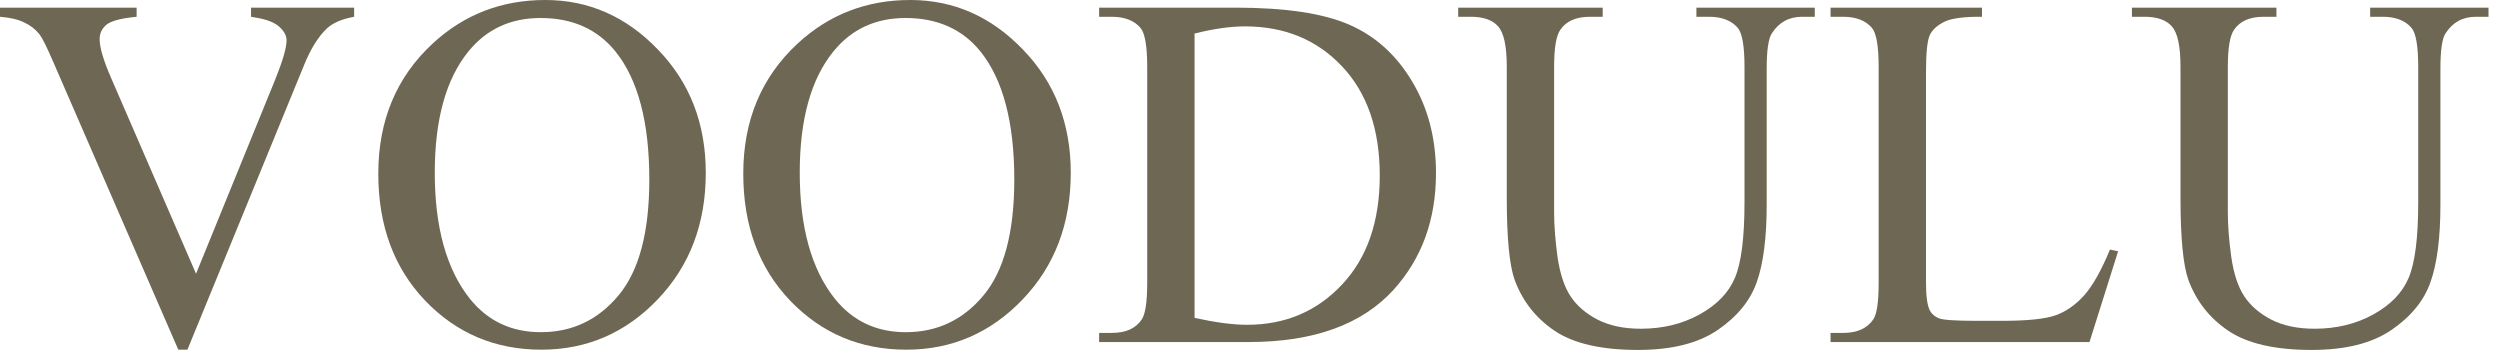
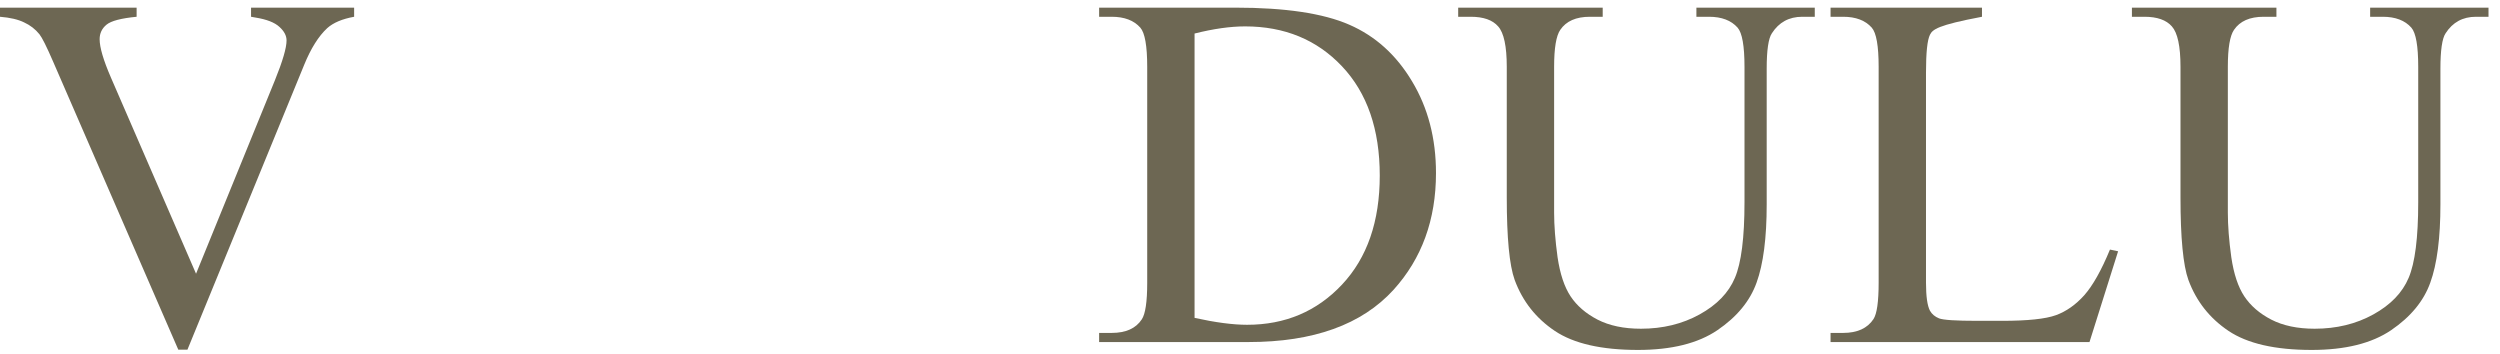
<svg xmlns="http://www.w3.org/2000/svg" fill="none" viewBox="0 0 198 28" height="28" width="198">
  <path fill="#6D6753" d="M187.715 1.328V0.605H197.09V1.328H196.094C195.052 1.328 194.251 1.764 193.691 2.637C193.418 3.04 193.281 3.978 193.281 5.449V16.191C193.281 18.848 193.014 20.912 192.48 22.383C191.96 23.841 190.924 25.098 189.375 26.152C187.839 27.194 185.742 27.715 183.086 27.715C180.195 27.715 178.001 27.213 176.504 26.211C175.007 25.208 173.945 23.861 173.32 22.168C172.904 21.009 172.695 18.835 172.695 15.645V5.293C172.695 3.665 172.467 2.598 172.012 2.09C171.569 1.582 170.846 1.328 169.844 1.328H168.848V0.605H180.293V1.328H179.277C178.184 1.328 177.402 1.673 176.934 2.363C176.608 2.832 176.445 3.809 176.445 5.293V16.836C176.445 17.865 176.536 19.043 176.719 20.371C176.914 21.699 177.259 22.734 177.754 23.477C178.249 24.219 178.958 24.831 179.883 25.312C180.82 25.794 181.966 26.035 183.32 26.035C185.052 26.035 186.602 25.658 187.969 24.902C189.336 24.147 190.267 23.184 190.762 22.012C191.27 20.827 191.523 18.828 191.523 16.016V5.293C191.523 3.639 191.341 2.604 190.977 2.188C190.469 1.615 189.714 1.328 188.711 1.328H187.715Z" />
-   <path fill="#6D6753" d="M167.109 19.766L167.754 19.902L165.488 27.09H144.98V26.367H145.977C147.096 26.367 147.897 26.003 148.379 25.273C148.652 24.857 148.789 23.893 148.789 22.383V5.293C148.789 3.639 148.607 2.604 148.242 2.188C147.734 1.615 146.979 1.328 145.977 1.328H144.98V0.605H156.973V1.328C155.566 1.315 154.577 1.445 154.004 1.719C153.444 1.992 153.06 2.337 152.852 2.754C152.643 3.171 152.539 4.167 152.539 5.742V22.383C152.539 23.463 152.643 24.206 152.852 24.609C153.008 24.883 153.249 25.085 153.574 25.215C153.9 25.345 154.915 25.41 156.621 25.41H158.555C160.586 25.41 162.012 25.26 162.832 24.961C163.652 24.662 164.401 24.134 165.078 23.379C165.755 22.611 166.432 21.406 167.109 19.766Z" />
+   <path fill="#6D6753" d="M167.109 19.766L167.754 19.902L165.488 27.09H144.98V26.367H145.977C147.096 26.367 147.897 26.003 148.379 25.273C148.652 24.857 148.789 23.893 148.789 22.383V5.293C148.789 3.639 148.607 2.604 148.242 2.188C147.734 1.615 146.979 1.328 145.977 1.328H144.98V0.605H156.973V1.328C153.444 1.992 153.06 2.337 152.852 2.754C152.643 3.171 152.539 4.167 152.539 5.742V22.383C152.539 23.463 152.643 24.206 152.852 24.609C153.008 24.883 153.249 25.085 153.574 25.215C153.9 25.345 154.915 25.41 156.621 25.41H158.555C160.586 25.41 162.012 25.26 162.832 24.961C163.652 24.662 164.401 24.134 165.078 23.379C165.755 22.611 166.432 21.406 167.109 19.766Z" />
  <path fill="#6D6753" d="M134.355 1.328V0.605H143.73V1.328H142.734C141.693 1.328 140.892 1.764 140.332 2.637C140.059 3.04 139.922 3.978 139.922 5.449V16.191C139.922 18.848 139.655 20.912 139.121 22.383C138.6 23.841 137.565 25.098 136.016 26.152C134.479 27.194 132.383 27.715 129.727 27.715C126.836 27.715 124.642 27.213 123.145 26.211C121.647 25.208 120.586 23.861 119.961 22.168C119.544 21.009 119.336 18.835 119.336 15.645V5.293C119.336 3.665 119.108 2.598 118.652 2.09C118.21 1.582 117.487 1.328 116.484 1.328H115.488V0.605H126.934V1.328H125.918C124.824 1.328 124.043 1.673 123.574 2.363C123.249 2.832 123.086 3.809 123.086 5.293V16.836C123.086 17.865 123.177 19.043 123.359 20.371C123.555 21.699 123.9 22.734 124.395 23.477C124.889 24.219 125.599 24.831 126.523 25.312C127.461 25.794 128.607 26.035 129.961 26.035C131.693 26.035 133.242 25.658 134.609 24.902C135.977 24.147 136.908 23.184 137.402 22.012C137.91 20.827 138.164 18.828 138.164 16.016V5.293C138.164 3.639 137.982 2.604 137.617 2.188C137.109 1.615 136.354 1.328 135.352 1.328H134.355Z" />
  <path fill="#6D6753" d="M87.051 27.09V26.367H88.047C89.167 26.367 89.961 26.009 90.43 25.293C90.716 24.863 90.859 23.9 90.859 22.402V5.293C90.859 3.639 90.677 2.604 90.312 2.188C89.805 1.615 89.049 1.328 88.047 1.328H87.051V0.605H97.832C101.79 0.605 104.798 1.055 106.855 1.953C108.926 2.852 110.586 4.349 111.836 6.445C113.099 8.542 113.73 10.963 113.73 13.711C113.73 17.396 112.611 20.475 110.371 22.949C107.858 25.71 104.03 27.09 98.887 27.09H87.051ZM94.609 25.176C96.263 25.54 97.65 25.723 98.769 25.723C101.79 25.723 104.297 24.662 106.289 22.539C108.281 20.417 109.277 17.539 109.277 13.906C109.277 10.247 108.281 7.363 106.289 5.254C104.297 3.145 101.738 2.09 98.613 2.09C97.441 2.09 96.107 2.279 94.609 2.656V25.176Z" />
-   <path fill="#6D6753" d="M72.09 0C75.527 0 78.503 1.309 81.016 3.926C83.542 6.53 84.805 9.785 84.805 13.691C84.805 17.715 83.535 21.055 80.996 23.711C78.457 26.367 75.384 27.695 71.777 27.695C68.132 27.695 65.065 26.4 62.578 23.809C60.104 21.217 58.867 17.865 58.867 13.75C58.867 9.544 60.3 6.113 63.164 3.457C65.651 1.152 68.626 0 72.09 0ZM71.719 1.426C69.349 1.426 67.448 2.305 66.016 4.062C64.232 6.25 63.34 9.453 63.34 13.672C63.34 17.995 64.264 21.322 66.113 23.652C67.533 25.423 69.408 26.309 71.738 26.309C74.225 26.309 76.276 25.338 77.891 23.398C79.518 21.458 80.332 18.398 80.332 14.219C80.332 9.688 79.44 6.309 77.656 4.082C76.224 2.311 74.245 1.426 71.719 1.426Z" />
-   <path fill="#6D6753" d="M43.184 0C46.621 0 49.596 1.309 52.109 3.926C54.635 6.53 55.898 9.785 55.898 13.691C55.898 17.715 54.629 21.055 52.09 23.711C49.551 26.367 46.478 27.695 42.871 27.695C39.225 27.695 36.159 26.4 33.672 23.809C31.198 21.217 29.961 17.865 29.961 13.75C29.961 9.544 31.393 6.113 34.258 3.457C36.745 1.152 39.72 0 43.184 0ZM42.812 1.426C40.443 1.426 38.542 2.305 37.109 4.062C35.325 6.25 34.434 9.453 34.434 13.672C34.434 17.995 35.358 21.322 37.207 23.652C38.626 25.423 40.501 26.309 42.832 26.309C45.319 26.309 47.37 25.338 48.984 23.398C50.612 21.458 51.426 18.398 51.426 14.219C51.426 9.688 50.534 6.309 48.75 4.082C47.318 2.311 45.339 1.426 42.812 1.426Z" />
  <path fill="#6D6753" d="M28.047 0.605V1.328C27.109 1.497 26.4 1.797 25.918 2.227C25.228 2.865 24.616 3.841 24.082 5.156L14.844 27.695H14.121L4.199 4.863C3.691 3.691 3.333 2.975 3.125 2.715C2.799 2.311 2.396 1.999 1.914 1.777C1.445 1.543 0.807 1.393 0 1.328V0.605H10.82V1.328C9.596 1.445 8.802 1.654 8.438 1.953C8.073 2.253 7.891 2.637 7.891 3.105C7.891 3.757 8.19 4.772 8.789 6.152L15.527 21.68L21.777 6.348C22.389 4.837 22.695 3.789 22.695 3.203C22.695 2.826 22.506 2.467 22.129 2.129C21.751 1.777 21.113 1.53 20.215 1.387C20.15 1.374 20.039 1.354 19.883 1.328V0.605H28.047Z" />
</svg>